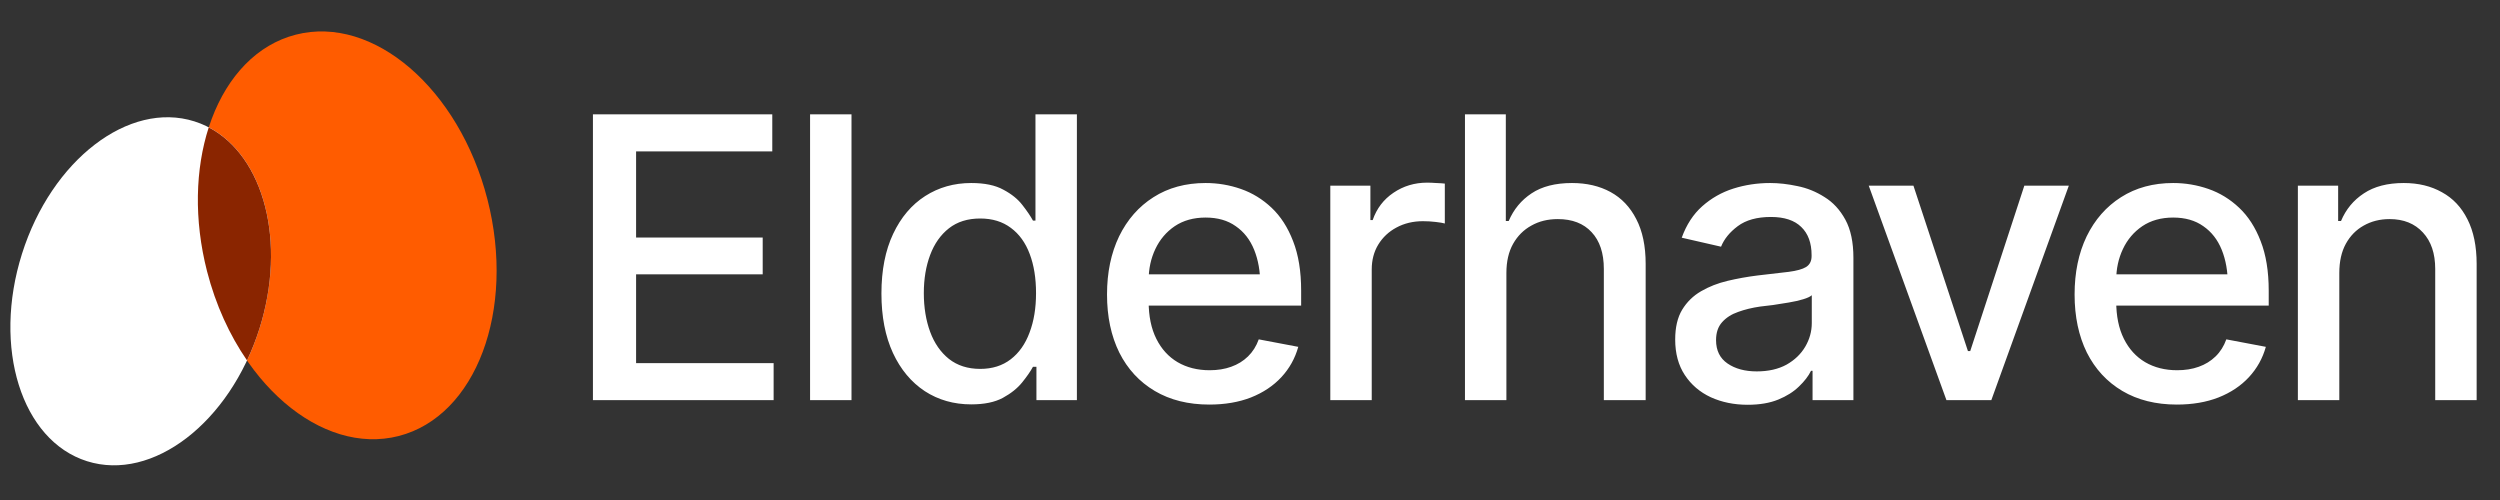
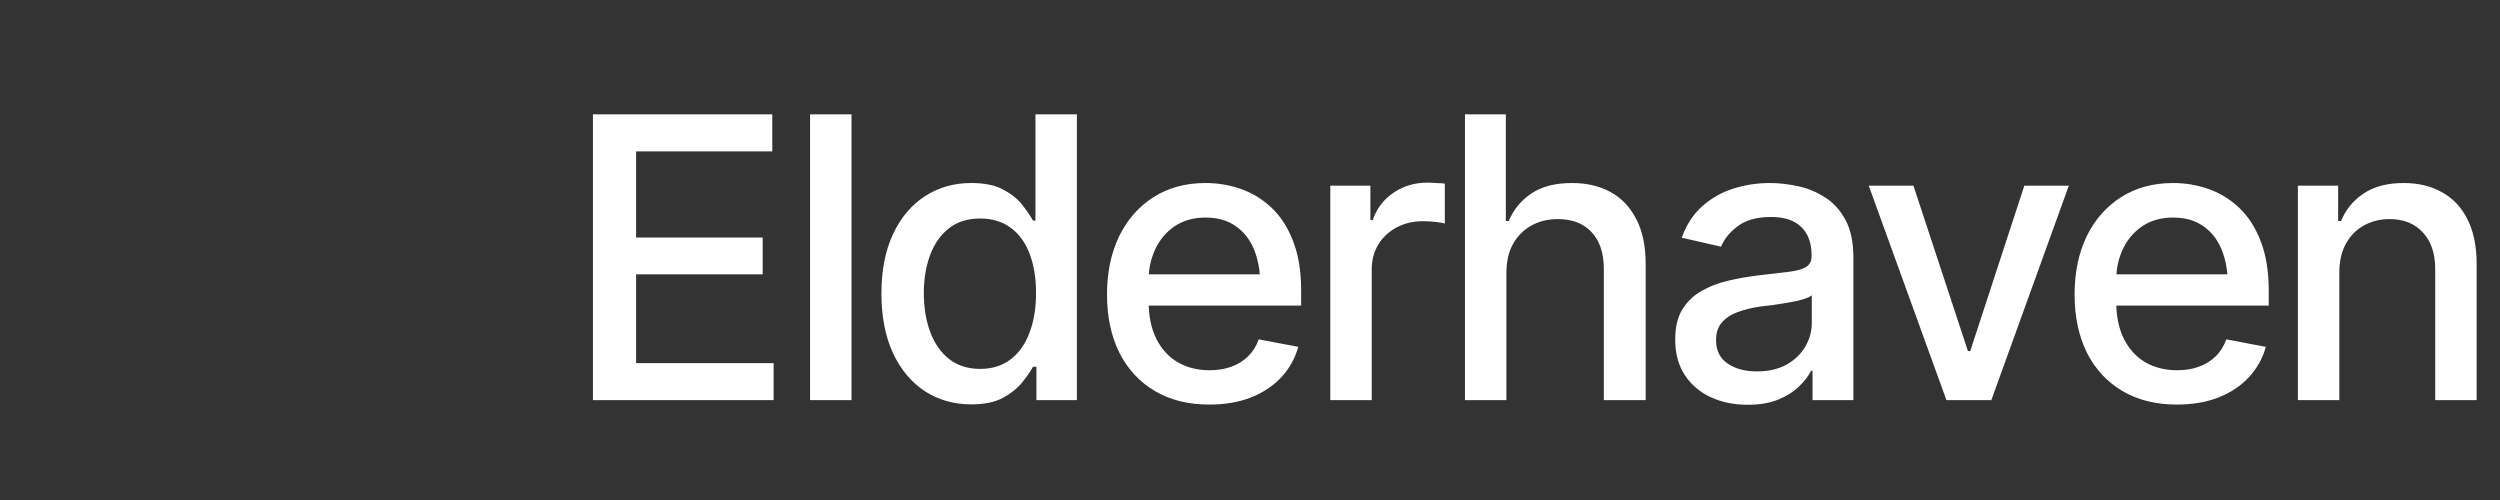
<svg xmlns="http://www.w3.org/2000/svg" width="140" height="28" viewBox="0 0 140 28" fill="none">
  <rect x="0" y="0" width="140" height="28" fill="#333333" stroke="none" />
  <path d="M33.204 22.409V6.403H43.248V8.477H35.621V13.3H42.711V15.362H35.621V20.336H43.323V22.409H33.204ZM47.684 6.403V22.409H45.364V6.403H47.684ZM54.388 22.645C53.414 22.645 52.547 22.398 51.788 21.904C51.029 21.403 50.434 20.69 50.005 19.767C49.575 18.836 49.36 17.726 49.36 16.436C49.36 15.133 49.579 14.02 50.016 13.096C50.452 12.172 51.05 11.466 51.809 10.979C52.569 10.492 53.428 10.249 54.388 10.249C55.139 10.249 55.741 10.374 56.192 10.625C56.651 10.868 57.005 11.155 57.256 11.484C57.514 11.814 57.711 12.104 57.846 12.354H57.986V6.403H60.306V22.409H58.04V20.54H57.846C57.711 20.791 57.51 21.081 57.245 21.41C56.98 21.74 56.618 22.03 56.16 22.28C55.709 22.524 55.118 22.645 54.388 22.645ZM54.892 20.658C55.566 20.658 56.135 20.479 56.6 20.121C57.066 19.763 57.417 19.265 57.653 18.628C57.897 17.991 58.018 17.253 58.018 16.415C58.018 15.577 57.9 14.847 57.664 14.224C57.428 13.593 57.077 13.107 56.611 12.763C56.146 12.412 55.573 12.236 54.892 12.236C54.191 12.236 53.607 12.419 53.141 12.784C52.676 13.149 52.325 13.647 52.089 14.277C51.852 14.908 51.734 15.62 51.734 16.415C51.734 17.217 51.852 17.94 52.089 18.585C52.325 19.222 52.676 19.727 53.141 20.1C53.614 20.472 54.198 20.658 54.892 20.658ZM67.719 22.656C66.544 22.656 65.527 22.402 64.668 21.894C63.808 21.385 63.146 20.669 62.681 19.745C62.222 18.814 61.993 17.729 61.993 16.49C61.993 15.258 62.219 14.174 62.67 13.235C63.128 12.297 63.769 11.567 64.593 11.044C65.423 10.514 66.397 10.249 67.514 10.249C68.195 10.249 68.854 10.36 69.491 10.582C70.128 10.804 70.701 11.155 71.21 11.635C71.718 12.115 72.119 12.738 72.413 13.504C72.714 14.27 72.864 15.194 72.864 16.275V17.113H63.314V15.362H71.661L70.576 15.942C70.576 15.205 70.461 14.553 70.232 13.987C70.003 13.422 69.659 12.981 69.201 12.666C68.75 12.344 68.188 12.183 67.514 12.183C66.841 12.183 66.265 12.344 65.785 12.666C65.312 12.988 64.951 13.414 64.7 13.944C64.449 14.474 64.324 15.054 64.324 15.685V16.877C64.324 17.701 64.467 18.399 64.754 18.972C65.04 19.545 65.438 19.982 65.946 20.282C66.462 20.583 67.06 20.733 67.74 20.733C68.184 20.733 68.585 20.669 68.943 20.54C69.308 20.411 69.624 20.218 69.888 19.96C70.153 19.702 70.354 19.384 70.49 19.004L72.703 19.423C72.524 20.067 72.209 20.633 71.758 21.12C71.306 21.607 70.737 21.987 70.05 22.259C69.369 22.524 68.592 22.656 67.719 22.656ZM74.497 22.409V10.399H76.742V12.322H76.871C77.093 11.678 77.48 11.169 78.031 10.797C78.59 10.417 79.22 10.228 79.922 10.228C80.065 10.228 80.233 10.235 80.427 10.249C80.627 10.256 80.788 10.267 80.91 10.281V12.516C80.817 12.487 80.649 12.458 80.405 12.43C80.169 12.401 79.929 12.387 79.685 12.387C79.134 12.387 78.64 12.505 78.203 12.741C77.773 12.97 77.433 13.289 77.183 13.697C76.939 14.098 76.817 14.564 76.817 15.094V22.409H74.497ZM84.358 15.287V22.409H82.038V6.403H84.326V12.376H84.487C84.766 11.724 85.192 11.209 85.766 10.829C86.346 10.442 87.101 10.249 88.032 10.249C88.856 10.249 89.575 10.417 90.191 10.754C90.807 11.091 91.287 11.595 91.631 12.269C91.982 12.942 92.157 13.78 92.157 14.782V22.409H89.815V15.062C89.815 14.174 89.586 13.486 89.128 12.999C88.677 12.512 88.046 12.269 87.237 12.269C86.679 12.269 86.184 12.39 85.755 12.634C85.325 12.87 84.985 13.21 84.734 13.654C84.484 14.098 84.358 14.643 84.358 15.287ZM97.872 22.667C97.113 22.667 96.425 22.527 95.809 22.248C95.194 21.962 94.707 21.546 94.349 21.002C93.99 20.458 93.811 19.795 93.811 19.015C93.811 18.334 93.94 17.779 94.198 17.35C94.463 16.913 94.817 16.565 95.262 16.308C95.706 16.05 96.2 15.857 96.744 15.728C97.288 15.599 97.847 15.498 98.42 15.427C99.143 15.348 99.727 15.28 100.171 15.223C100.615 15.165 100.937 15.076 101.138 14.954C101.345 14.825 101.449 14.621 101.449 14.342V14.288C101.449 13.608 101.256 13.081 100.869 12.709C100.489 12.337 99.924 12.15 99.172 12.15C98.391 12.15 97.772 12.322 97.313 12.666C96.862 13.003 96.551 13.386 96.379 13.815L94.177 13.311C94.442 12.58 94.825 11.993 95.326 11.549C95.835 11.098 96.415 10.768 97.066 10.561C97.725 10.353 98.413 10.249 99.129 10.249C99.609 10.249 100.117 10.306 100.654 10.421C101.191 10.528 101.696 10.732 102.169 11.033C102.649 11.327 103.039 11.749 103.34 12.301C103.64 12.852 103.791 13.565 103.791 14.438V22.409H101.503V20.766H101.417C101.274 21.059 101.048 21.353 100.74 21.646C100.439 21.94 100.053 22.184 99.58 22.377C99.107 22.57 98.538 22.667 97.872 22.667ZM98.377 20.798C99.028 20.798 99.584 20.672 100.042 20.422C100.5 20.164 100.851 19.828 101.095 19.412C101.338 18.997 101.46 18.556 101.46 18.091V16.533C101.374 16.612 101.213 16.687 100.976 16.759C100.74 16.83 100.472 16.891 100.171 16.941C99.87 16.992 99.576 17.038 99.29 17.081C99.003 17.117 98.763 17.145 98.57 17.167C98.119 17.232 97.707 17.332 97.335 17.468C96.962 17.597 96.662 17.79 96.433 18.048C96.21 18.299 96.099 18.631 96.099 19.047C96.099 19.627 96.314 20.064 96.744 20.357C97.174 20.651 97.718 20.798 98.377 20.798ZM115.854 10.399L111.514 22.409H109.001L104.65 10.399H107.153L110.204 19.659H110.333L113.362 10.399H115.854ZM121.902 22.656C120.728 22.656 119.711 22.402 118.851 21.894C117.992 21.385 117.33 20.669 116.864 19.745C116.406 18.814 116.177 17.729 116.177 16.49C116.177 15.258 116.402 14.174 116.853 13.235C117.312 12.297 117.953 11.567 118.776 11.044C119.607 10.514 120.581 10.249 121.698 10.249C122.378 10.249 123.037 10.36 123.675 10.582C124.312 10.804 124.885 11.155 125.393 11.635C125.902 12.115 126.303 12.738 126.597 13.504C126.897 14.27 127.048 15.194 127.048 16.275V17.113H117.498V15.362H125.845L124.76 15.942C124.76 15.205 124.645 14.553 124.416 13.987C124.187 13.422 123.843 12.981 123.385 12.666C122.933 12.344 122.371 12.183 121.698 12.183C121.025 12.183 120.448 12.344 119.969 12.666C119.496 12.988 119.134 13.414 118.884 13.944C118.633 14.474 118.508 15.054 118.508 15.685V16.877C118.508 17.701 118.651 18.399 118.937 18.972C119.224 19.545 119.621 19.982 120.13 20.282C120.645 20.583 121.243 20.733 121.924 20.733C122.368 20.733 122.769 20.669 123.127 20.54C123.492 20.411 123.807 20.218 124.072 19.96C124.337 19.702 124.538 19.384 124.674 19.004L126.887 19.423C126.708 20.067 126.392 20.633 125.941 21.12C125.49 21.607 124.921 21.987 124.233 22.259C123.553 22.524 122.776 22.656 121.902 22.656ZM131.001 15.287V22.409H128.681V10.399H130.936V12.376H131.097C131.37 11.724 131.796 11.209 132.376 10.829C132.956 10.442 133.701 10.249 134.61 10.249C135.427 10.249 136.139 10.421 136.748 10.765C137.364 11.101 137.84 11.606 138.177 12.279C138.52 12.953 138.692 13.787 138.692 14.782V22.409H136.372V15.062C136.372 14.195 136.143 13.515 135.684 13.021C135.226 12.519 134.603 12.269 133.815 12.269C133.278 12.269 132.795 12.39 132.365 12.634C131.943 12.87 131.61 13.21 131.366 13.654C131.123 14.098 131.001 14.643 131.001 15.287Z" fill="white" />
-   <path d="M27.297 11.166C28.887 17.373 26.662 23.305 22.326 24.417C17.989 25.528 13.185 21.398 11.594 15.191C10.003 8.984 12.229 3.052 16.565 1.941C20.901 0.829 25.706 4.96 27.297 11.166Z" fill="#FF5C00" />
-   <path d="M14.527 18.413C12.866 23.668 8.544 26.988 4.872 25.827C1.201 24.667 -0.429 19.466 1.232 14.211C2.893 8.956 7.216 5.637 10.887 6.797C14.559 7.958 16.188 13.158 14.527 18.413Z" fill="white" />
-   <path d="M11.689 7.134C14.786 8.754 16.061 13.559 14.527 18.413C14.331 19.032 14.097 19.623 13.833 20.184C12.859 18.77 12.078 17.077 11.594 15.191C10.851 12.291 10.94 9.451 11.689 7.134Z" fill="#8A2500" />
</svg>